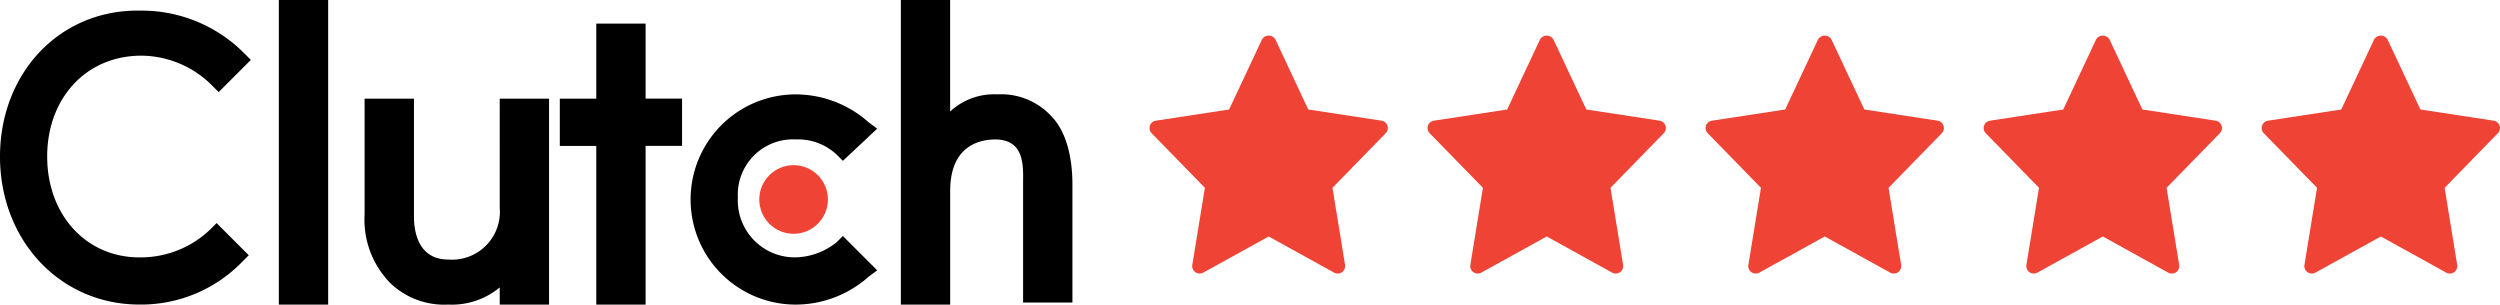
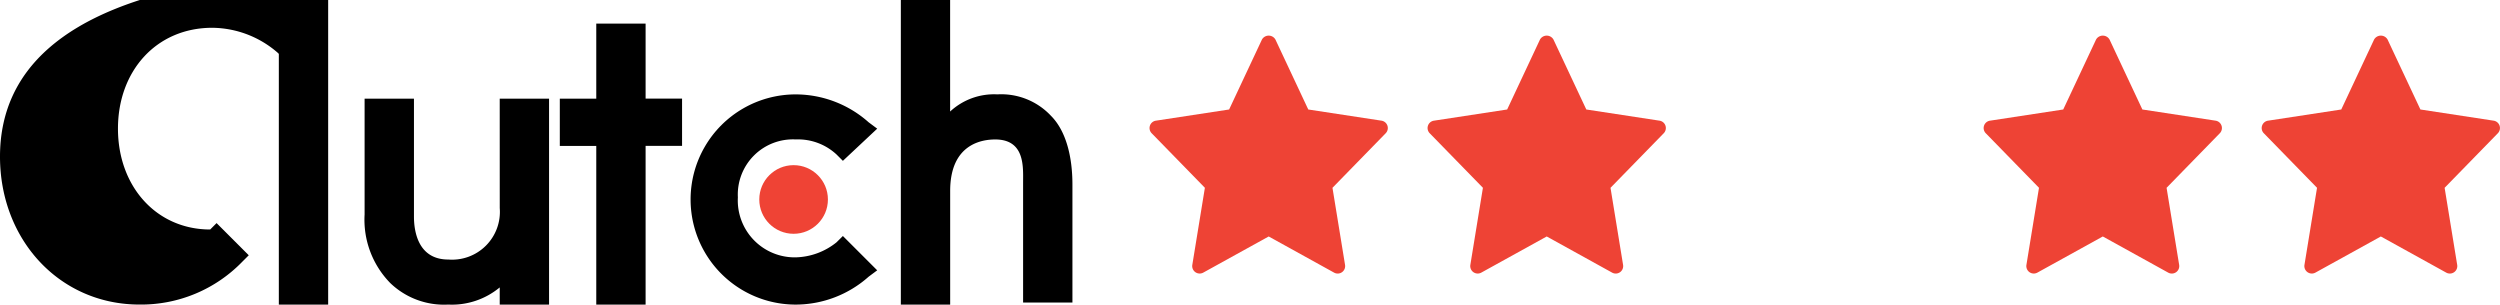
<svg xmlns="http://www.w3.org/2000/svg" width="251.765" height="30.684" viewBox="0 0 251.765 30.684">
  <g id="Group_68452" data-name="Group 68452" transform="translate(-1448.235 -1564.412)">
    <g id="clutch-co-vector-logo" transform="translate(1448.235 1564.412)">
      <path id="Path_20895" data-name="Path 20895" d="M177,235.9h4.968v30.672H177Z" transform="translate(-148.92 -235.9)" />
      <path id="Path_20896" data-name="Path 20896" d="M238.611,302.116a4.817,4.817,0,0,1-5.184,5.184c-3.024,0-3.456-2.808-3.456-4.32V291.1H225v11.664a9.121,9.121,0,0,0,2.592,6.912,7.819,7.819,0,0,0,5.832,2.16,7.542,7.542,0,0,0,5.184-1.728v1.728h4.968V291.1h-4.968Z" transform="translate(-188.283 -281.164)" />
      <path id="Path_20897" data-name="Path 20897" d="M342.84,249.1h-4.968v7.56H334.2v4.757h3.672V277.4h4.968V261.412h3.672v-4.757H342.84Z" transform="translate(-277.824 -246.724)" />
      <path id="Path_20898" data-name="Path 20898" d="M422.089,303.6a6.814,6.814,0,0,1-4.1,1.512,5.732,5.732,0,0,1-5.832-6.043,5.555,5.555,0,0,1,5.832-5.832,5.7,5.7,0,0,1,4.1,1.512l.643.643,3.456-3.24-.864-.643a11.075,11.075,0,0,0-7.344-2.808,10.584,10.584,0,0,0,0,21.168,11.075,11.075,0,0,0,7.344-2.808l.864-.643-3.456-3.456Z" transform="translate(-337.849 -279.195)" />
      <path id="Path_20899" data-name="Path 20899" d="M540.12,247.564a6.855,6.855,0,0,0-5.4-2.16,6.5,6.5,0,0,0-4.757,1.728V235.9H525v30.672h4.968V255.129c0-4.757,3.24-5.184,4.536-5.184,3.024,0,2.808,2.808,2.808,4.32v12.1h4.968v-11.88C542.28,251.668,541.632,249.076,540.12,247.564Z" transform="translate(-434.28 -235.9)" />
      <circle id="Ellipse_3972" data-name="Ellipse 3972" cx="3.456" cy="3.456" r="3.456" transform="translate(76.464 16.632)" fill="#ef4335" />
-       <path id="Path_20900" data-name="Path 20900" d="M42.168,263.91a10.129,10.129,0,0,1-7.128,2.808c-5.4,0-9.288-4.32-9.288-10.157s3.888-10.157,9.5-10.157a10.164,10.164,0,0,1,7.128,3.024l.643.643,3.24-3.24-.643-.643a14.546,14.546,0,0,0-10.368-4.32C27.043,241.662,21,248.142,21,256.568s6.043,14.9,14.04,14.9a14.187,14.187,0,0,0,10.368-4.32l.643-.643-3.24-3.24Z" transform="translate(-21 -240.798)" />
+       <path id="Path_20900" data-name="Path 20900" d="M42.168,263.91c-5.4,0-9.288-4.32-9.288-10.157s3.888-10.157,9.5-10.157a10.164,10.164,0,0,1,7.128,3.024l.643.643,3.24-3.24-.643-.643a14.546,14.546,0,0,0-10.368-4.32C27.043,241.662,21,248.142,21,256.568s6.043,14.9,14.04,14.9a14.187,14.187,0,0,0,10.368-4.32l.643-.643-3.24-3.24Z" transform="translate(-21 -240.798)" />
    </g>
    <path id="star" d="M23.363,8.584,15.985,7.457,12.678.413a.781.781,0,0,0-1.357,0L8.015,7.457.637,8.584A.75.75,0,0,0,.214,9.849l5.36,5.494L4.307,23.11a.751.751,0,0,0,1.1.777L12,20.245l6.59,3.643a.75.75,0,0,0,1.1-.777l-1.267-7.767,5.36-5.494A.751.751,0,0,0,23.363,8.584Z" transform="translate(1564 1567.981)" fill="#ee4335" />
    <path id="star-2" data-name="star" d="M23.363,8.584,15.985,7.457,12.678.413a.781.781,0,0,0-1.357,0L8.015,7.457.637,8.584A.75.75,0,0,0,.214,9.849l5.36,5.494L4.307,23.11a.751.751,0,0,0,1.1.777L12,20.245l6.59,3.643a.75.75,0,0,0,1.1-.777l-1.267-7.767,5.36-5.494A.751.751,0,0,0,23.363,8.584Z" transform="translate(1592 1567.981)" fill="#ee4335" />
-     <path id="star-3" data-name="star" d="M23.363,8.584,15.985,7.457,12.678.413a.781.781,0,0,0-1.357,0L8.015,7.457.637,8.584A.75.75,0,0,0,.214,9.849l5.36,5.494L4.307,23.11a.751.751,0,0,0,1.1.777L12,20.245l6.59,3.643a.75.75,0,0,0,1.1-.777l-1.267-7.767,5.36-5.494A.751.751,0,0,0,23.363,8.584Z" transform="translate(1620 1567.981)" fill="#ee4335" />
    <path id="star-4" data-name="star" d="M23.363,8.584,15.985,7.457,12.678.413a.781.781,0,0,0-1.357,0L8.015,7.457.637,8.584A.75.75,0,0,0,.214,9.849l5.36,5.494L4.307,23.11a.751.751,0,0,0,1.1.777L12,20.245l6.59,3.643a.75.75,0,0,0,1.1-.777l-1.267-7.767,5.36-5.494A.751.751,0,0,0,23.363,8.584Z" transform="translate(1648 1567.981)" fill="#ee4335" />
    <path id="star-5" data-name="star" d="M23.363,8.584,15.985,7.457,12.678.413a.781.781,0,0,0-1.357,0L8.015,7.457.637,8.584A.75.75,0,0,0,.214,9.849l5.36,5.494L4.307,23.11a.751.751,0,0,0,1.1.777L12,20.245l6.59,3.643a.75.75,0,0,0,1.1-.777l-1.267-7.767,5.36-5.494A.751.751,0,0,0,23.363,8.584Z" transform="translate(1676 1567.981)" fill="#ee4335" />
  </g>
</svg>